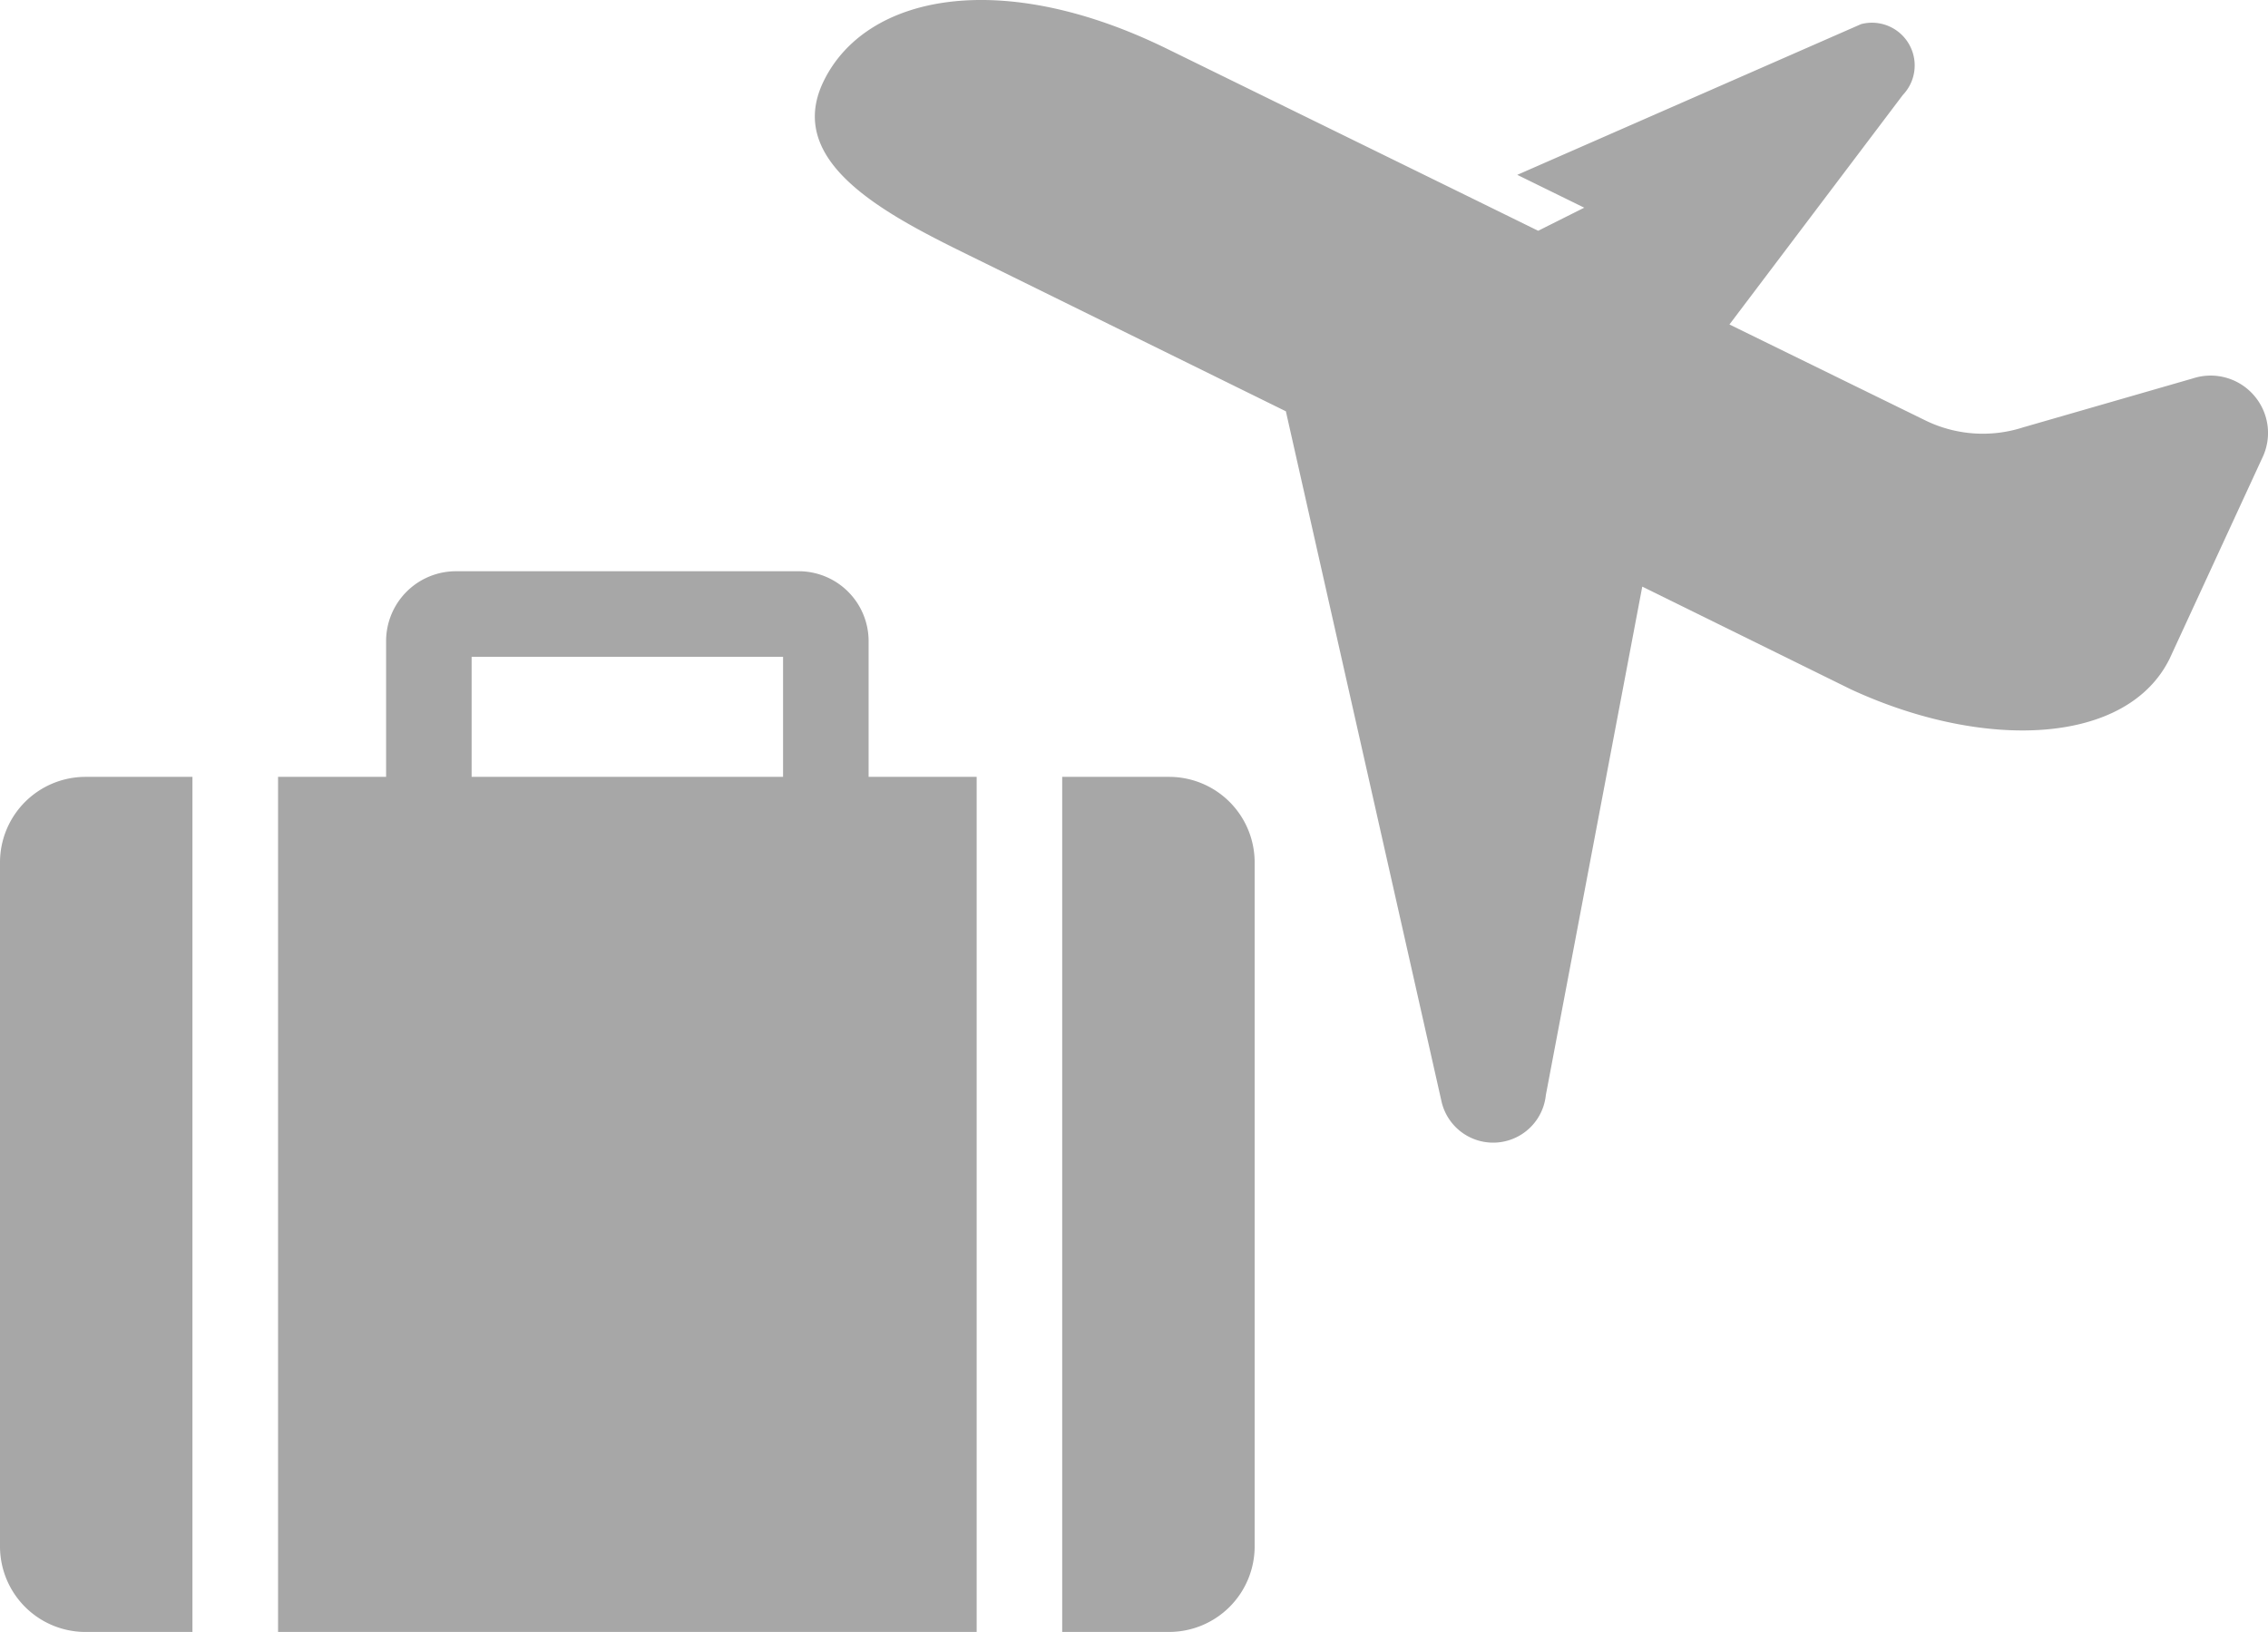
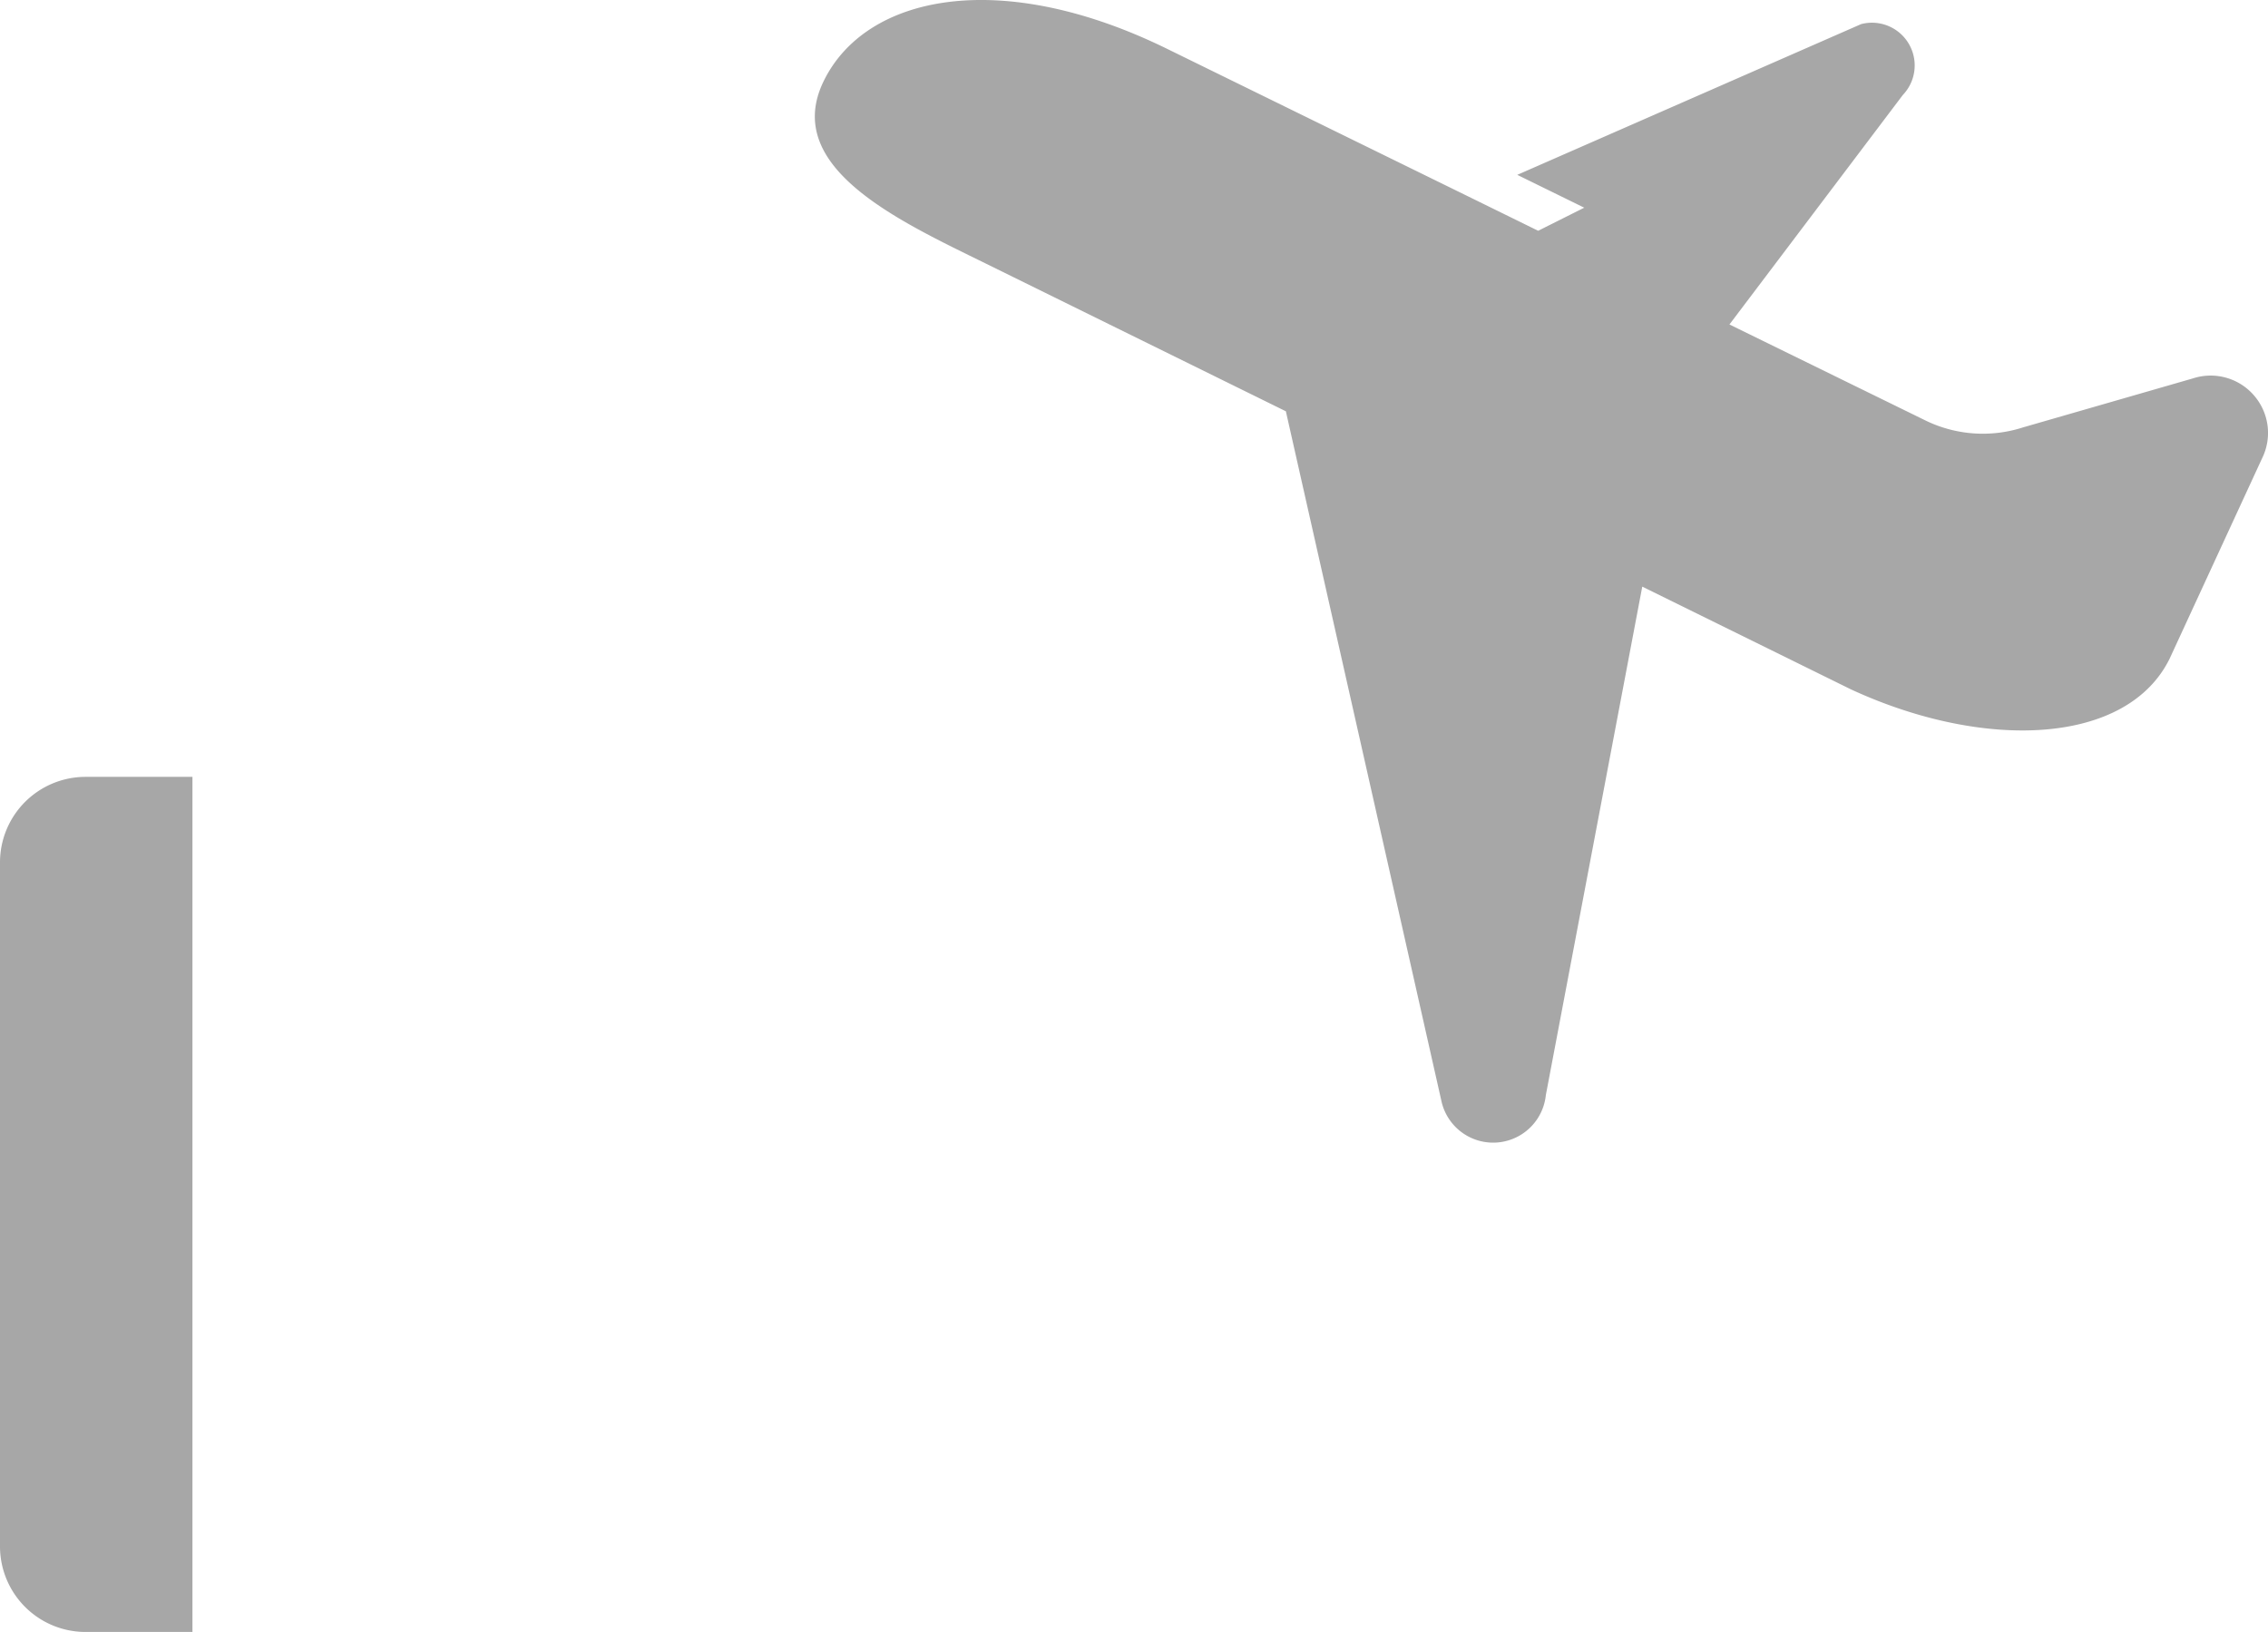
<svg xmlns="http://www.w3.org/2000/svg" width="167" height="120.169" viewBox="0 0 167 120.169">
  <g id="グループ_21624" data-name="グループ 21624" transform="translate(-1036 -2230.832)">
    <g id="スーツケースのアイコン" transform="translate(1036 2233.332)">
-       <path id="パス_606" data-name="パス 606" d="M156.954,44.705a5.151,5.151,0,0,0-5.142-5.142H126.567a5.147,5.147,0,0,0-5.142,5.142v10h-7.956v62.963H164.91V54.705h-7.956Zm-6.3,10H127.723V45.864h22.932Z" transform="translate(-92.995)" fill="#a7a7a7" />
      <path id="パス_607" data-name="パス 607" d="M0,129.782v50.367a6.3,6.3,0,0,0,6.3,6.3h7.871V123.484H6.3A6.3,6.3,0,0,0,0,129.782Z" transform="translate(0 -68.779)" fill="#a7a7a7" />
-       <path id="パス_608" data-name="パス 608" d="M441.34,123.484h-7.871v62.963h7.871a6.3,6.3,0,0,0,6.3-6.3V129.782A6.3,6.3,0,0,0,441.34,123.484Z" transform="translate(-355.256 -68.779)" fill="#a7a7a7" />
    </g>
    <g id="飛行機アイコン" transform="translate(813 2298.107)">
      <path id="パス_609" data-name="パス 609" d="M105.969,83.843a4.216,4.216,0,0,0-4.489-1.257l-12.51,3.608a9.637,9.637,0,0,1-7.225-.524l-14.4-7.052,12.767-16.9A3.146,3.146,0,0,0,77.042,56.5L51.721,67.6l4.931,2.418-3.392,1.7L48.1,69.184,25.972,58.338C13.751,52.329,3.794,54.3.66,60.677S6.218,71,12.594,74.135L34.683,85.011l11.442,50.737a3.9,3.9,0,0,0,7.7-.385l7.1-37.441L76.3,105.492c9.838,4.542,20.326,4.1,23.459-2.27l6.809-14.756A4.211,4.211,0,0,0,105.969,83.843Z" transform="translate(283 -122)" fill="#a7a7a7" />
    </g>
  </g>
</svg>